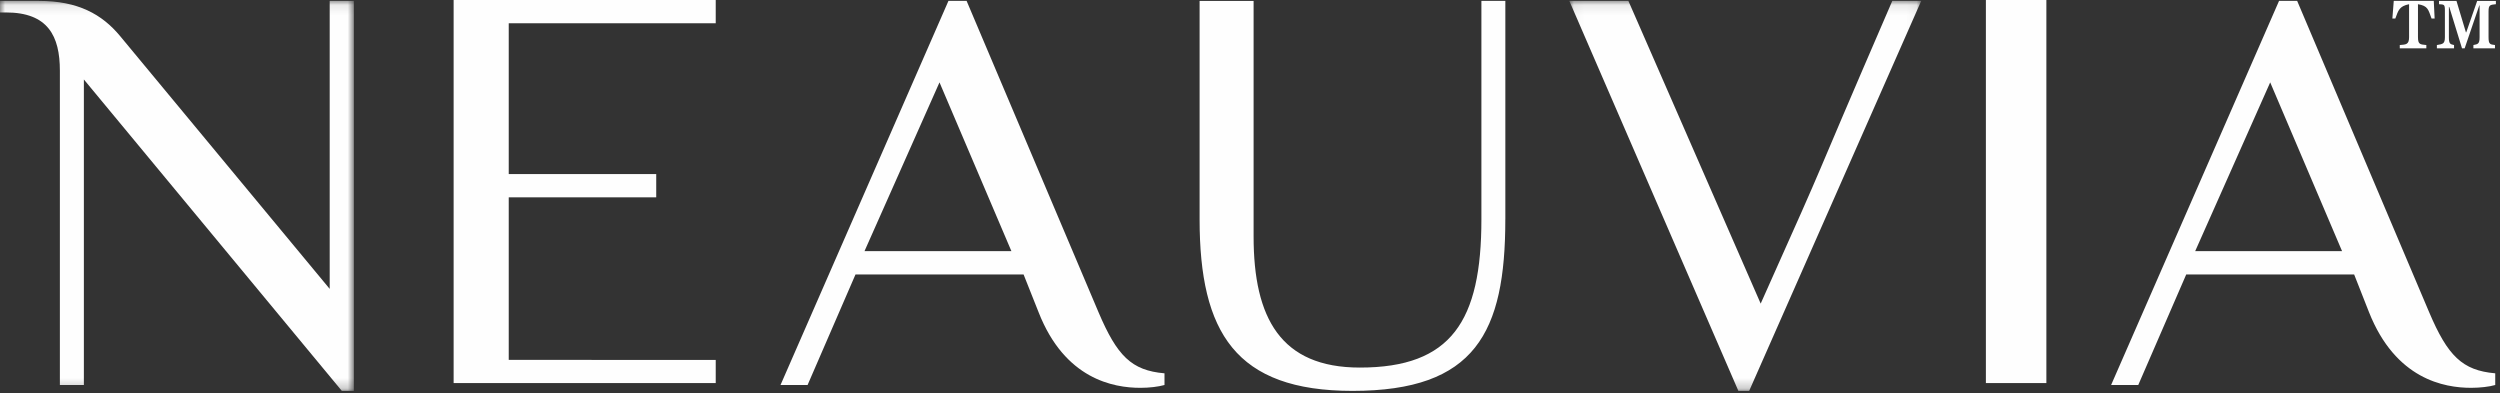
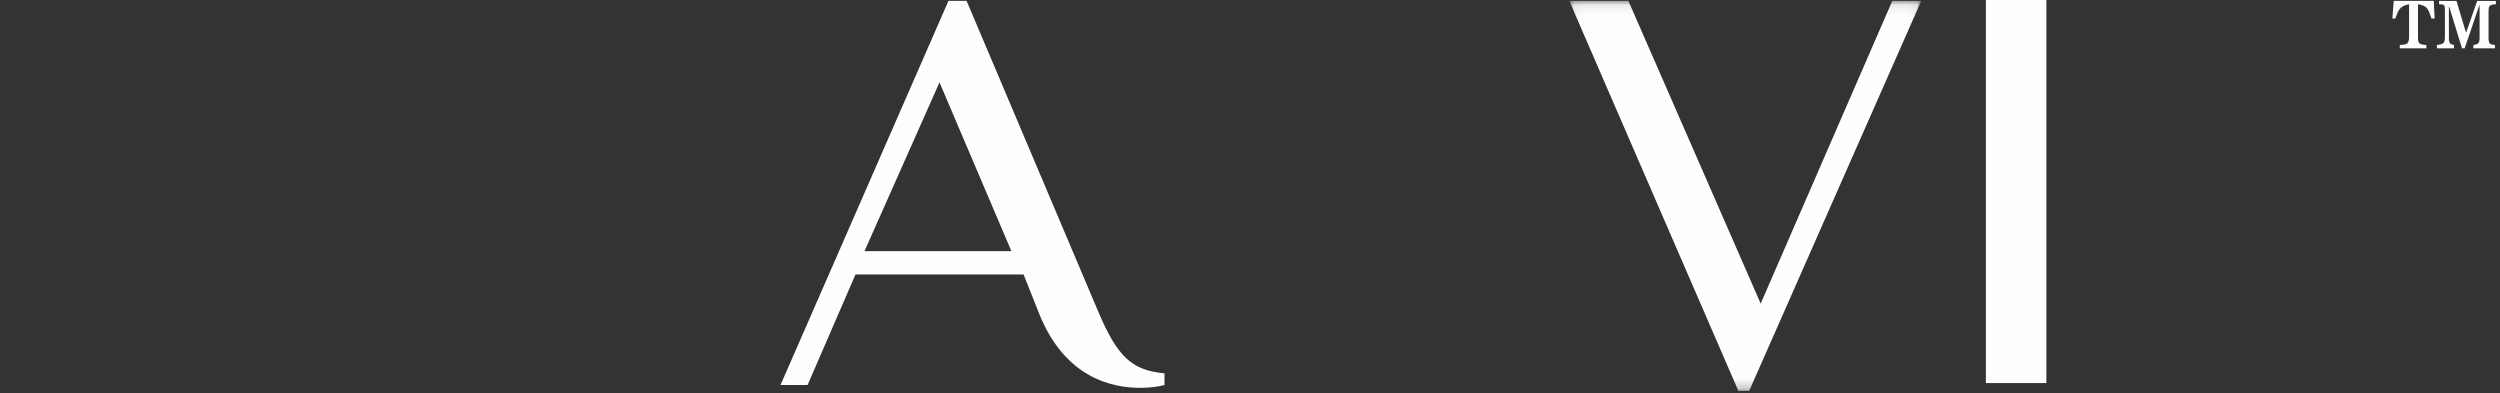
<svg xmlns="http://www.w3.org/2000/svg" xmlns:xlink="http://www.w3.org/1999/xlink" width="248" height="39" viewBox="0 0 248 39">
  <rect x="0" y="0" width="248" height="39" fill="#333333" stroke="none" />
  <defs>
    <path id="prefix__a" d="M0 .089h35.104v38.687H0z" />
    <path id="prefix__c" d="M.047.089h34.908v38.687H.047z" />
  </defs>
  <g fill="none" fill-rule="evenodd">
    <path fill="#FEFEFE" d="M197 38h6V0h-6zm-81.482.193v-1.16c-3.277-.282-4.702-1.726-6.546-6.061L95.887.088h-1.8l-16.66 38.105h2.685l4.753-10.965h16.675l1.488 3.744c2.602 6.648 7.436 7.501 10.1 7.501.903 0 1.788-.111 2.39-.28zm-29.76-13.28l7.44-16.741 7.133 16.742H85.758z" />
    <mask id="prefix__b" fill="#fff">
      <use xlink:href="#prefix__a" />
    </mask>
-     <path fill="#FEFEFE" d="M32.707 28.658L11.906 3.568C10.11 1.408 7.73.089 3.86.089H0v1.146h.59c4.162 0 5.35 2.333 5.35 5.784v31.174h2.38V7.883l25.59 30.893h1.193V.089h-2.397v28.57z" mask="url(#prefix__b)" />
-     <path fill="#FEFEFE" d="M240.972 30.972L227.878.088h-1.796l-16.66 38.105h2.693l4.758-10.965h16.659l1.474 3.744c2.636 6.648 7.455 7.5 10.126 7.5.894 0 1.82-.11 2.395-.279v-1.16c-3.264-.283-4.714-1.726-6.555-6.061zm-23.21-6.058l7.442-16.742 7.129 16.742h-14.57zM45 0v38h26v-2.298H50.467V19.576h14.631v-2.307H50.467V2.31H71V0zm104.33 21.746V.089h-2.375v21.657c0 10.097-2.974 14.717-12.056 14.717-7.859 0-10.542-4.921-10.542-12.994V.09H119v21.657c0 11.247 3.578 17.029 15.17 17.029 12.185 0 15.158-5.782 15.158-17.029" />
    <g transform="translate(155.63)">
      <mask id="prefix__d" fill="#fff">
        <use xlink:href="#prefix__c" />
      </mask>
-       <path fill="#FEFEFE" d="M19.03 30.118L5.906.089H.046l16.77 38.687h1.072L34.955.089h-2.87C22.544 22.145 26.99 12.336 19.03 30.118" mask="url(#prefix__d)" />
+       <path fill="#FEFEFE" d="M19.03 30.118L5.906.089H.046l16.77 38.687h1.072L34.955.089h-2.87" mask="url(#prefix__d)" />
    </g>
    <path fill="#FEFEFE" d="M238.98.417v3.275c0 .751-.333.723-.922.775v.326h2.634v-.326c-.617-.061-.829-.052-.829-.775V.417c1.008.166 1.02.549 1.349 1.425h.304L241.43.088h-3.969l-.138 1.754h.292c.3-.807.38-1.221 1.365-1.425m6.756-.328l-1.084 3.116h-.035L243.682.09h-1.732v.328c.49.032.584 0 .584.595v2.68c0 .657-.206.678-.795.775v.326h1.702v-.326c-.373-.086-.511-.097-.511-.774V.69h.038l1.263 4.103h.264l1.453-4.26h.028v3.16c0 .677-.183.688-.614.774v.326h2.14v-.326c-.478-.06-.638-.06-.638-.774V1.119c0-.656.176-.635.728-.702V.09h-1.856z" />
  </g>
</svg>